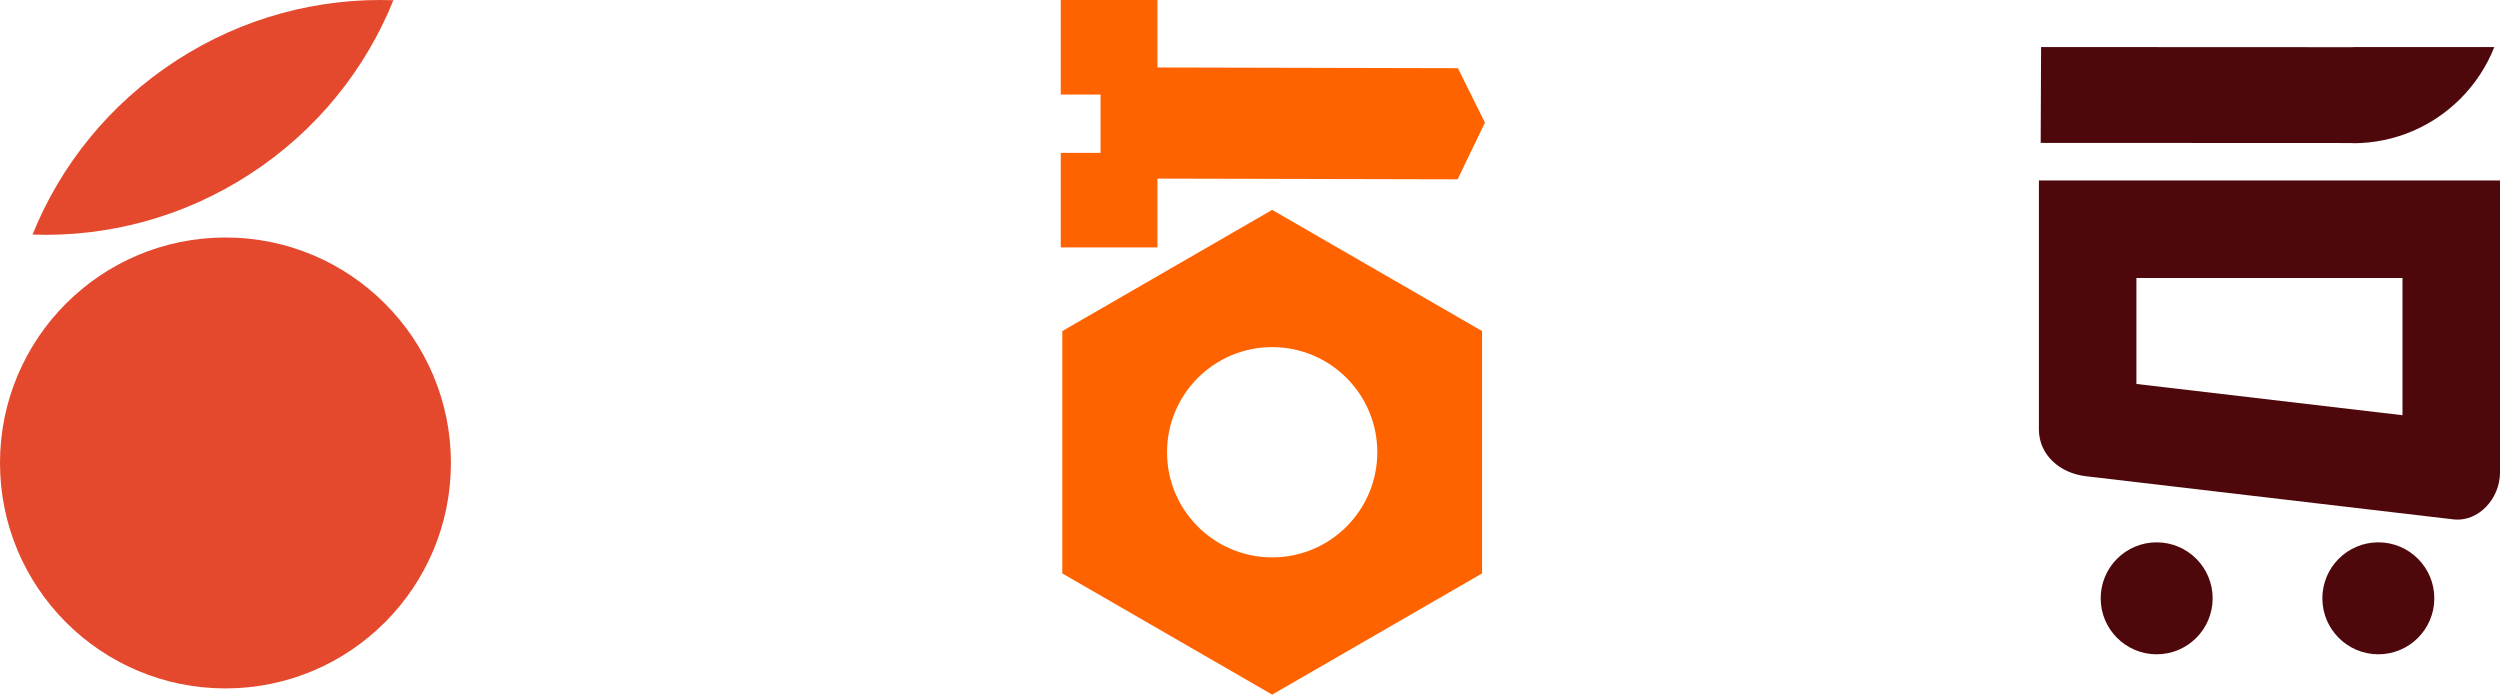
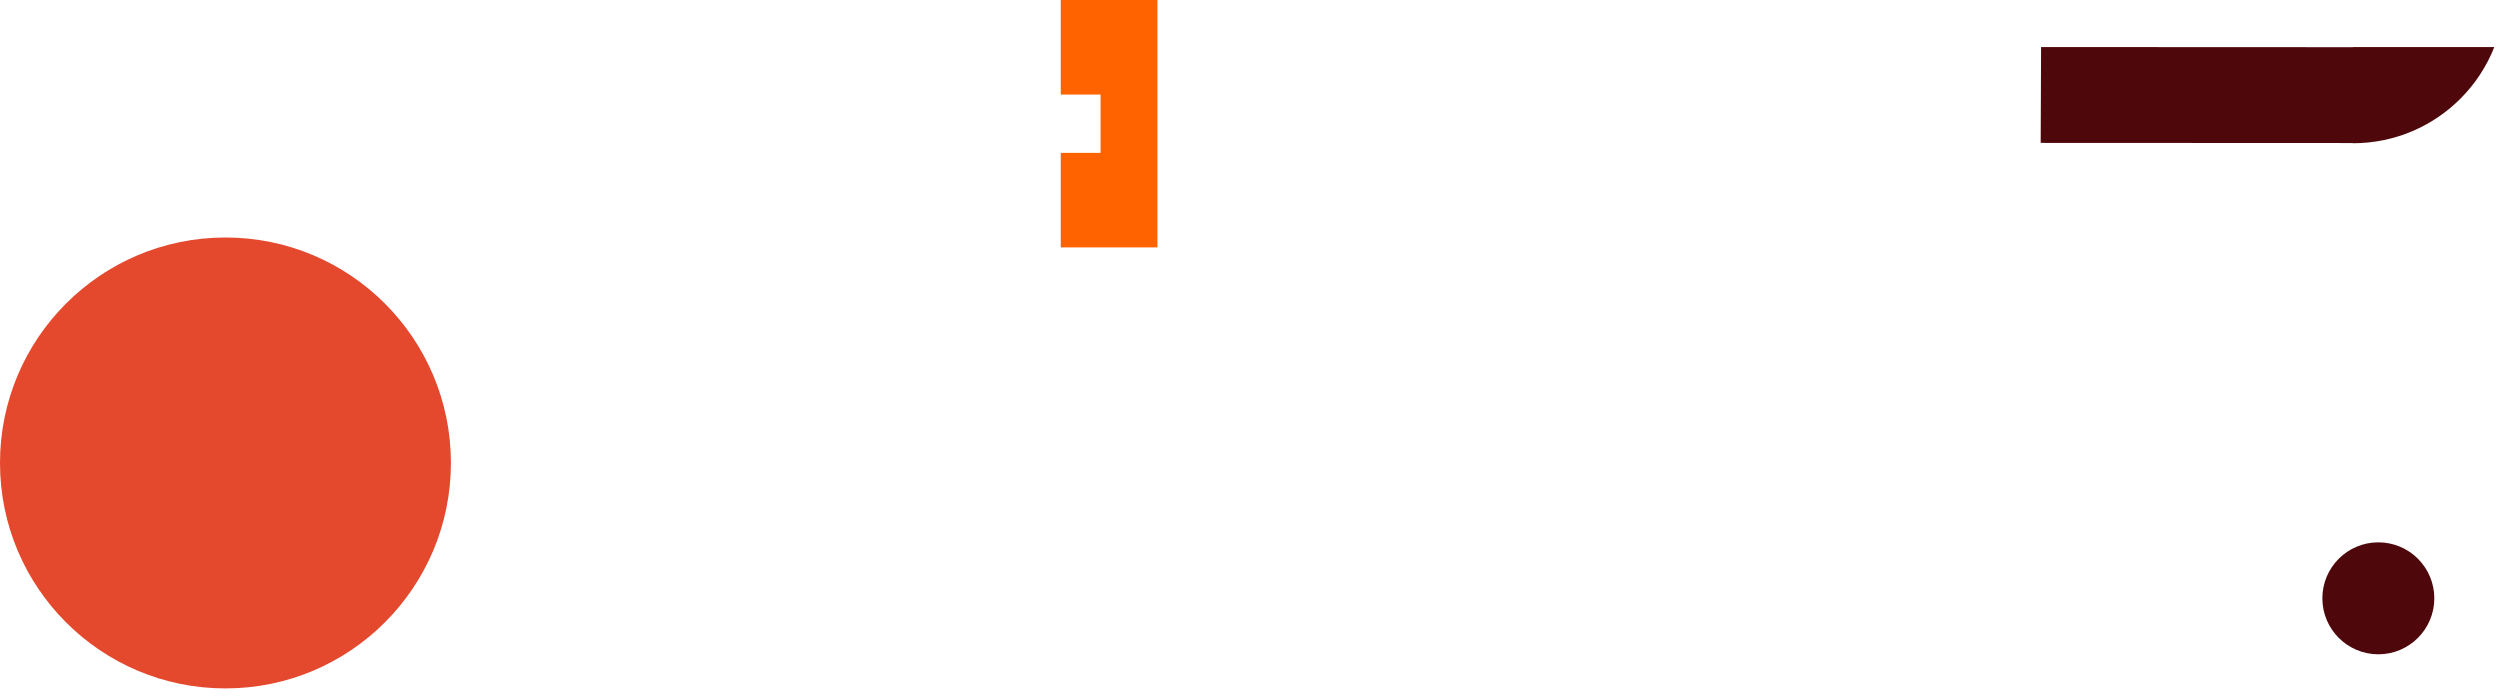
<svg xmlns="http://www.w3.org/2000/svg" width="200" height="56" viewBox="0 0 200 56" fill="none">
-   <path fill-rule="evenodd" clip-rule="evenodd" d="M200 14.438V37.802C200 39.862 198.301 41.788 196.255 41.548L166.858 38.096C164.813 37.856 163.112 36.411 163.112 34.351V14.438H200ZM192.199 22.24H170.913V30.717L192.199 33.217V22.24Z" fill="#4E080B" />
-   <path fill-rule="evenodd" clip-rule="evenodd" d="M172.534 43.387C175.007 43.387 177.012 45.392 177.012 47.865C177.012 50.339 175.007 52.344 172.534 52.344C170.061 52.344 168.055 50.339 168.055 47.865C168.055 45.392 170.061 43.387 172.534 43.387Z" fill="#4E080B" />
  <path fill-rule="evenodd" clip-rule="evenodd" d="M190.268 43.387C192.741 43.387 194.745 45.392 194.745 47.865C194.745 50.339 192.741 52.344 190.268 52.344C187.795 52.344 185.789 50.339 185.789 47.865C185.789 45.392 187.795 43.387 190.268 43.387Z" fill="#4E080B" />
  <path d="M199.546 3.764C198.928 5.327 197.998 6.731 196.83 7.898C194.631 10.097 191.592 11.459 188.237 11.459L188.221 11.443L163.255 11.432L163.286 3.764H163.866L188.237 3.775V3.764H199.546Z" fill="#4E080B" />
  <path fill-rule="evenodd" clip-rule="evenodd" d="M18.036 19C27.998 19 36.073 27.075 36.073 37.036C36.073 46.998 27.998 55.073 18.036 55.073C8.074 55.073 0 46.998 0 37.036C0 27.075 8.074 19 18.036 19Z" fill="#E4482D" />
-   <path fill-rule="evenodd" clip-rule="evenodd" d="M19.986 13.933C25.355 10.447 29.243 5.535 31.473 0.018C25.526 -0.189 19.458 1.365 14.088 4.851C8.719 8.338 4.831 13.25 2.601 18.767C8.548 18.973 14.616 17.42 19.986 13.933Z" fill="#E4482D" />
-   <path fill-rule="evenodd" clip-rule="evenodd" d="M101.774 55.569L93.378 50.722L84.983 45.874V26.485L93.378 21.638L101.774 16.791L110.169 21.638L118.565 26.485V36.18V45.874L110.169 50.722L101.774 55.569ZM93.363 36.18C93.363 31.535 97.129 27.769 101.774 27.769C106.418 27.769 110.184 31.535 110.184 36.18C110.184 40.825 106.418 44.59 101.774 44.59C97.129 44.59 93.363 40.825 93.363 36.18Z" fill="#FF6300" />
  <path fill-rule="evenodd" clip-rule="evenodd" d="M84.861 -4.00543e-05H92.596V19.793H84.861V12.229H88.046V7.565H84.861V-4.00543e-05Z" fill="#FF6300" />
-   <path d="M116.609 14.346L88.147 14.278V5.387L116.635 5.455L118.796 9.809L116.609 14.346Z" fill="#FF6300" />
</svg>